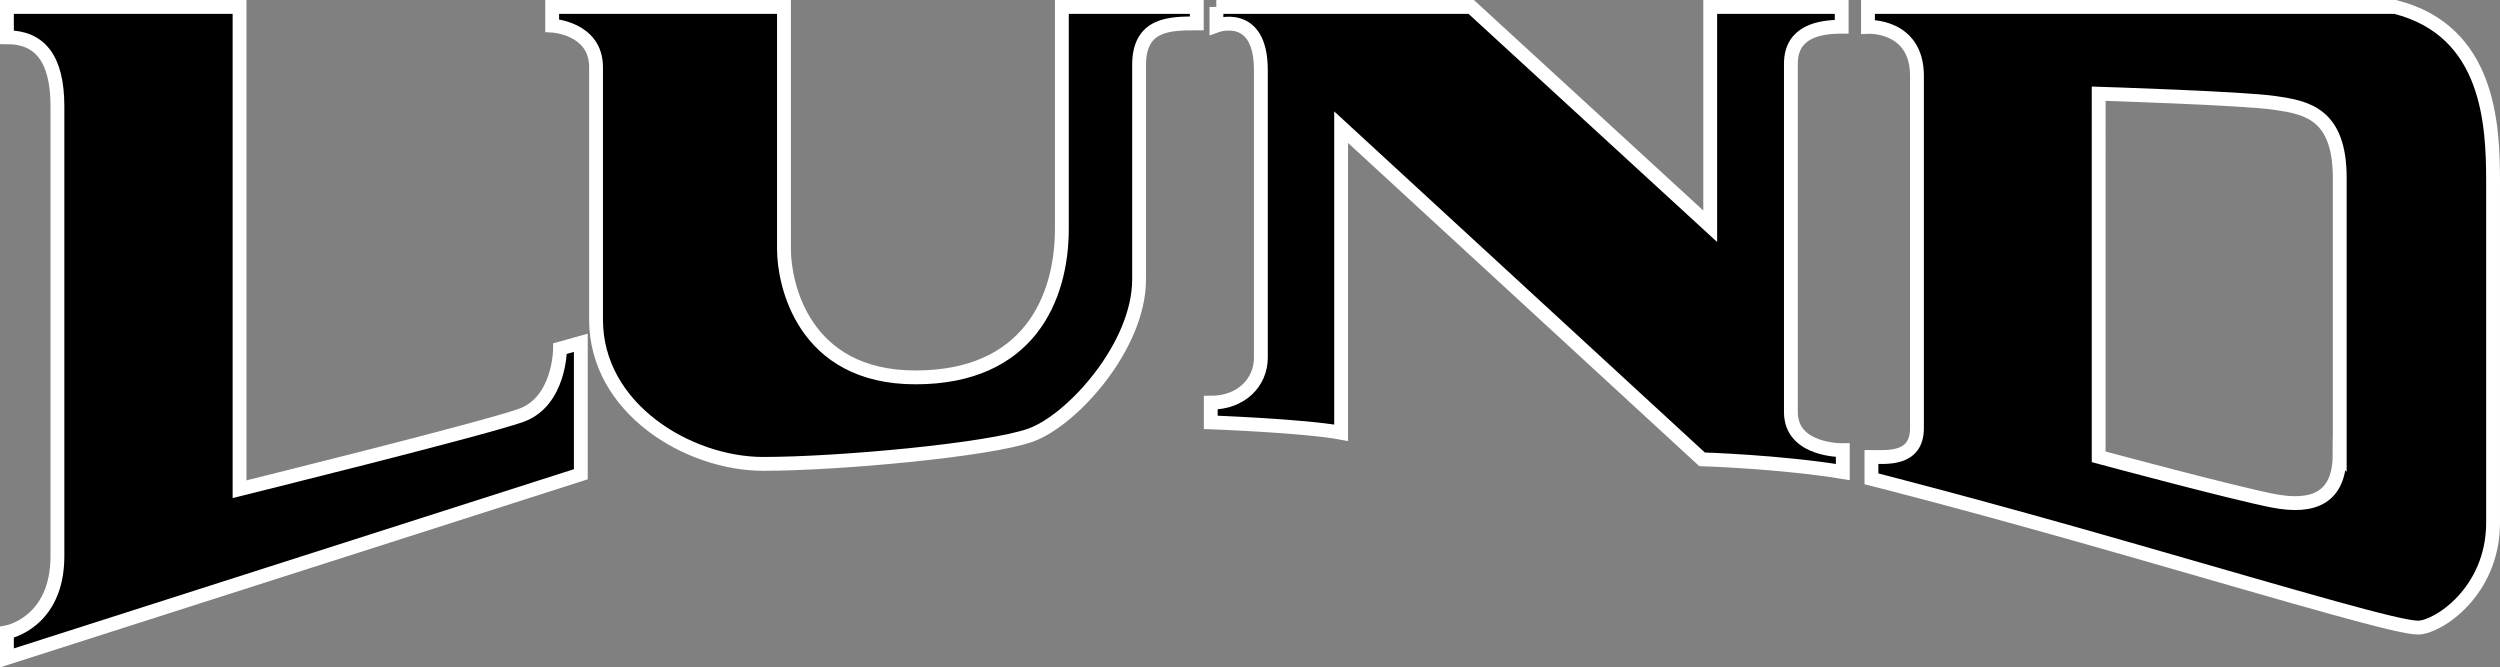
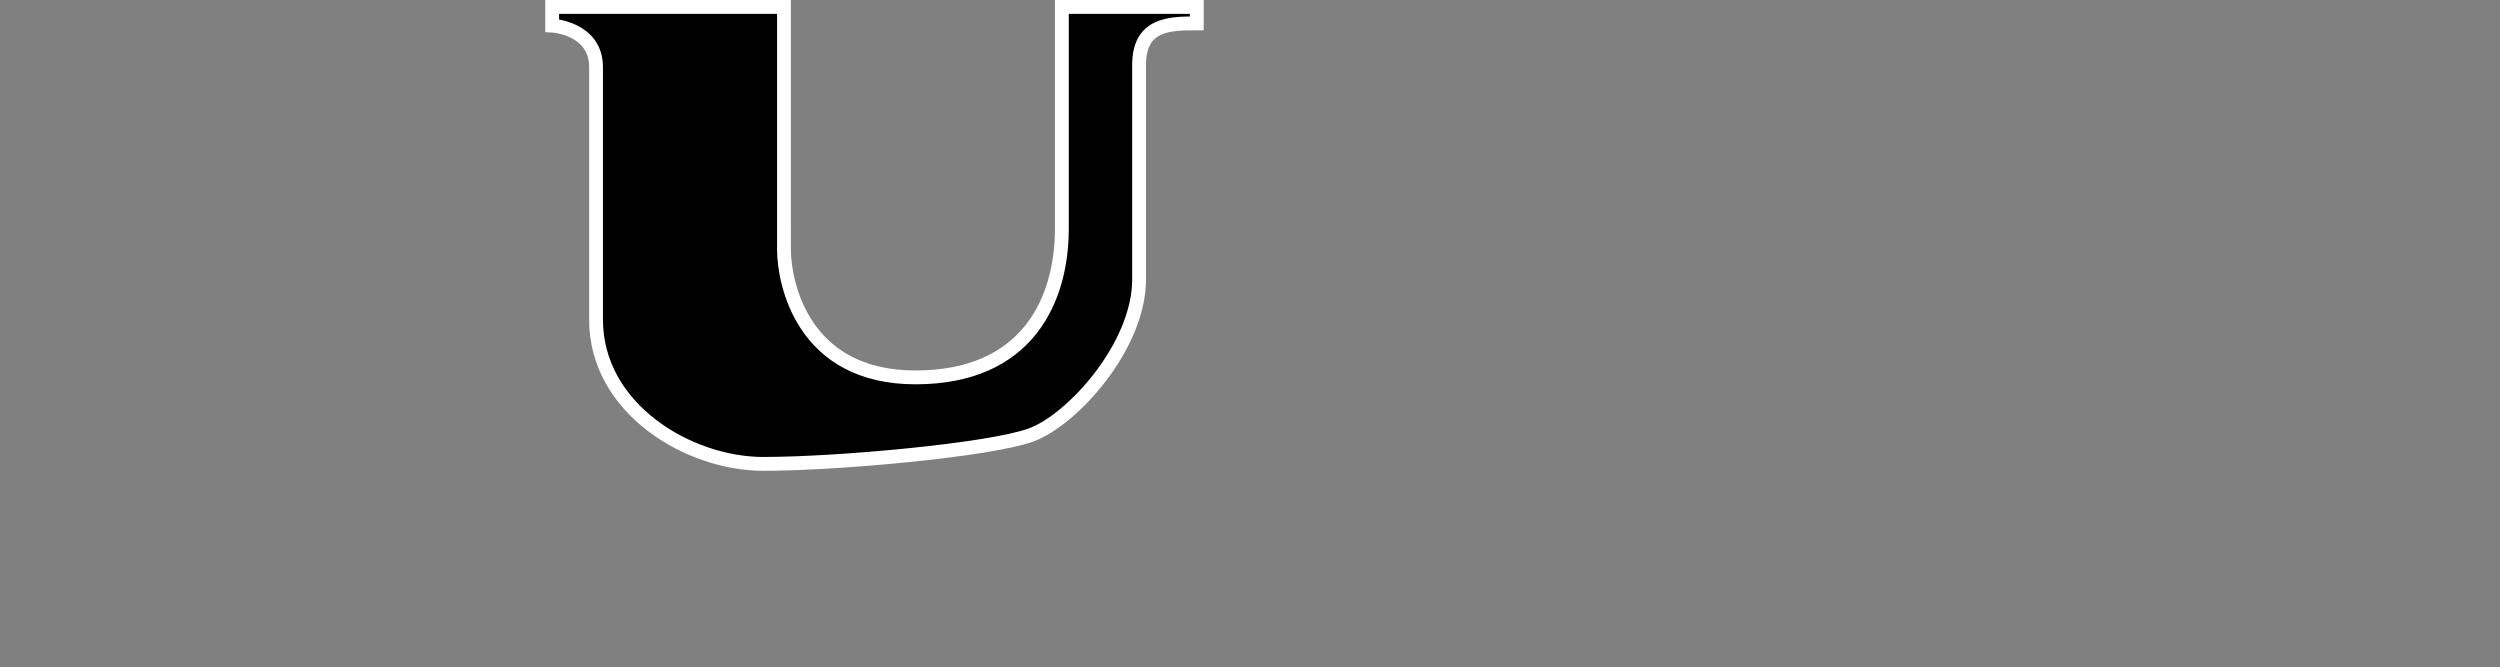
<svg xmlns="http://www.w3.org/2000/svg" id="Layer_2" data-name="Layer 2" viewBox="0 0 180.65 48.22">
  <rect x="0" y="0" width="180.65" height="48.22" fill="#808080" stroke="none" />
  <defs>
    <style>
      .cls-1 {
        stroke: #fff;
        stroke-miterlimit: 10;
      }
    </style>
  </defs>
  <g id="Layer_2-2" data-name="Layer 2">
-     <path class="cls-1" d="m.5,47.54v-1.85s3.65-.67,3.65-5.5V7.69c0-3.5-1.3-5-3.65-5V.5h16.81v34.85s17.5-4.33,20.33-5.33,2.83-4.83,2.83-4.83l1.5-.42v9.5L.5,47.54Z" />
    <path class="cls-1" d="m39.9.5v1.35s3.17.17,3.17,3v18.25c0,6.42,6.67,10.42,12.08,10.42s16.33-1,19.33-2.08,7.83-6.42,7.83-11.25V4.69c0-3,2.25-3,4.17-3V.5h-9.75v16.02c0,5.08-2.42,10.75-10.58,10.75s-9.5-6.83-9.5-9.25V.5h-16.75Z" />
-     <path class="cls-1" d="m87.9.5v1.35s3.21-1.17,3.21,3.21v20.79c0,1.75-1.38,3.25-3.62,3.25v1.42s6.75.25,9.42.75V9.19l26.08,24s5.58.17,10.17.92v-1.58s-3.75.08-3.75-2.75V4.6c0-2.33,2.08-2.67,3.67-2.67V.5h-9.5v15.85L106.31.5h-18.42.01Z" />
-     <path class="cls-1" d="m173.06.5h-38.08v1.44s3.54-.17,3.54,3.54v25.46c0,2.33-2.21,2.08-3.29,2.08v1.58s7,1.75,19.17,5.25,18.92,5.5,20.33,5.5,5.42-2.58,5.42-7.58V13.19c0-4.17-.25-10.96-7.08-12.69h0Zm-4,32.35c0,3.08-1.83,3.92-4.83,3.33s-12.58-3.17-12.58-3.17V6.77s10.5.33,12.75.67c2.25.33,4.67.75,4.67,5.42v20h0Z" />
  </g>
</svg>